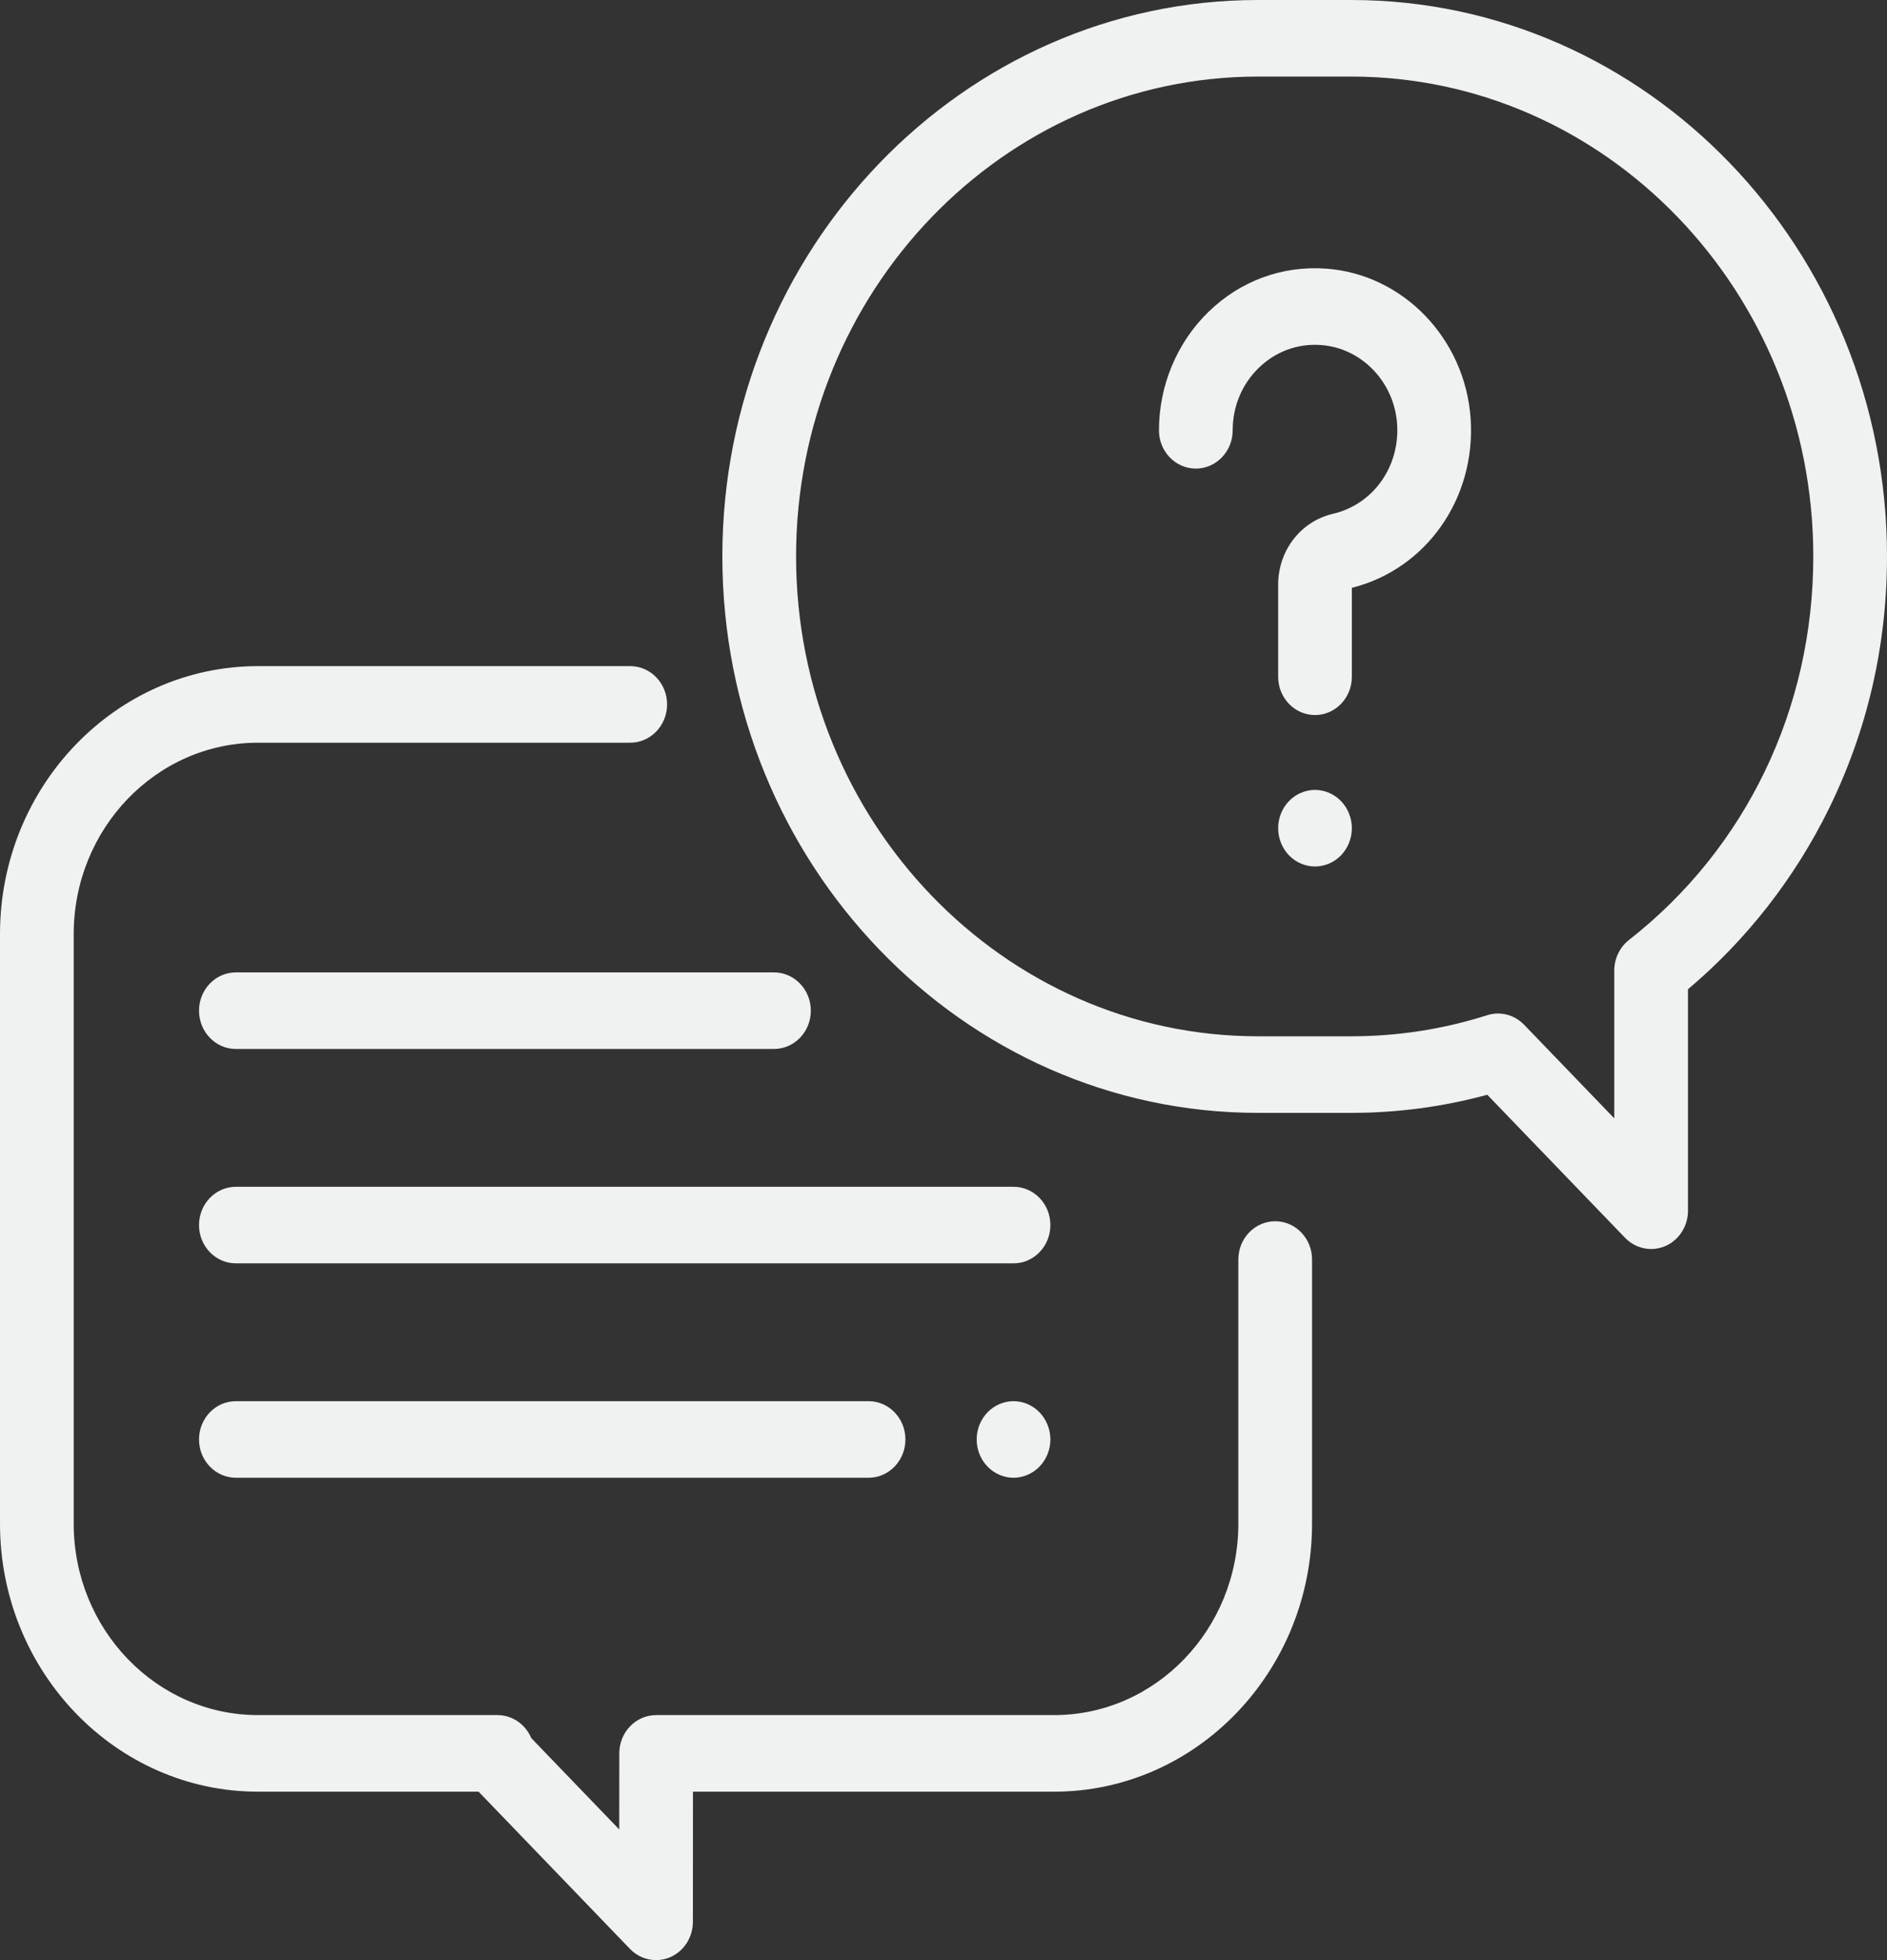
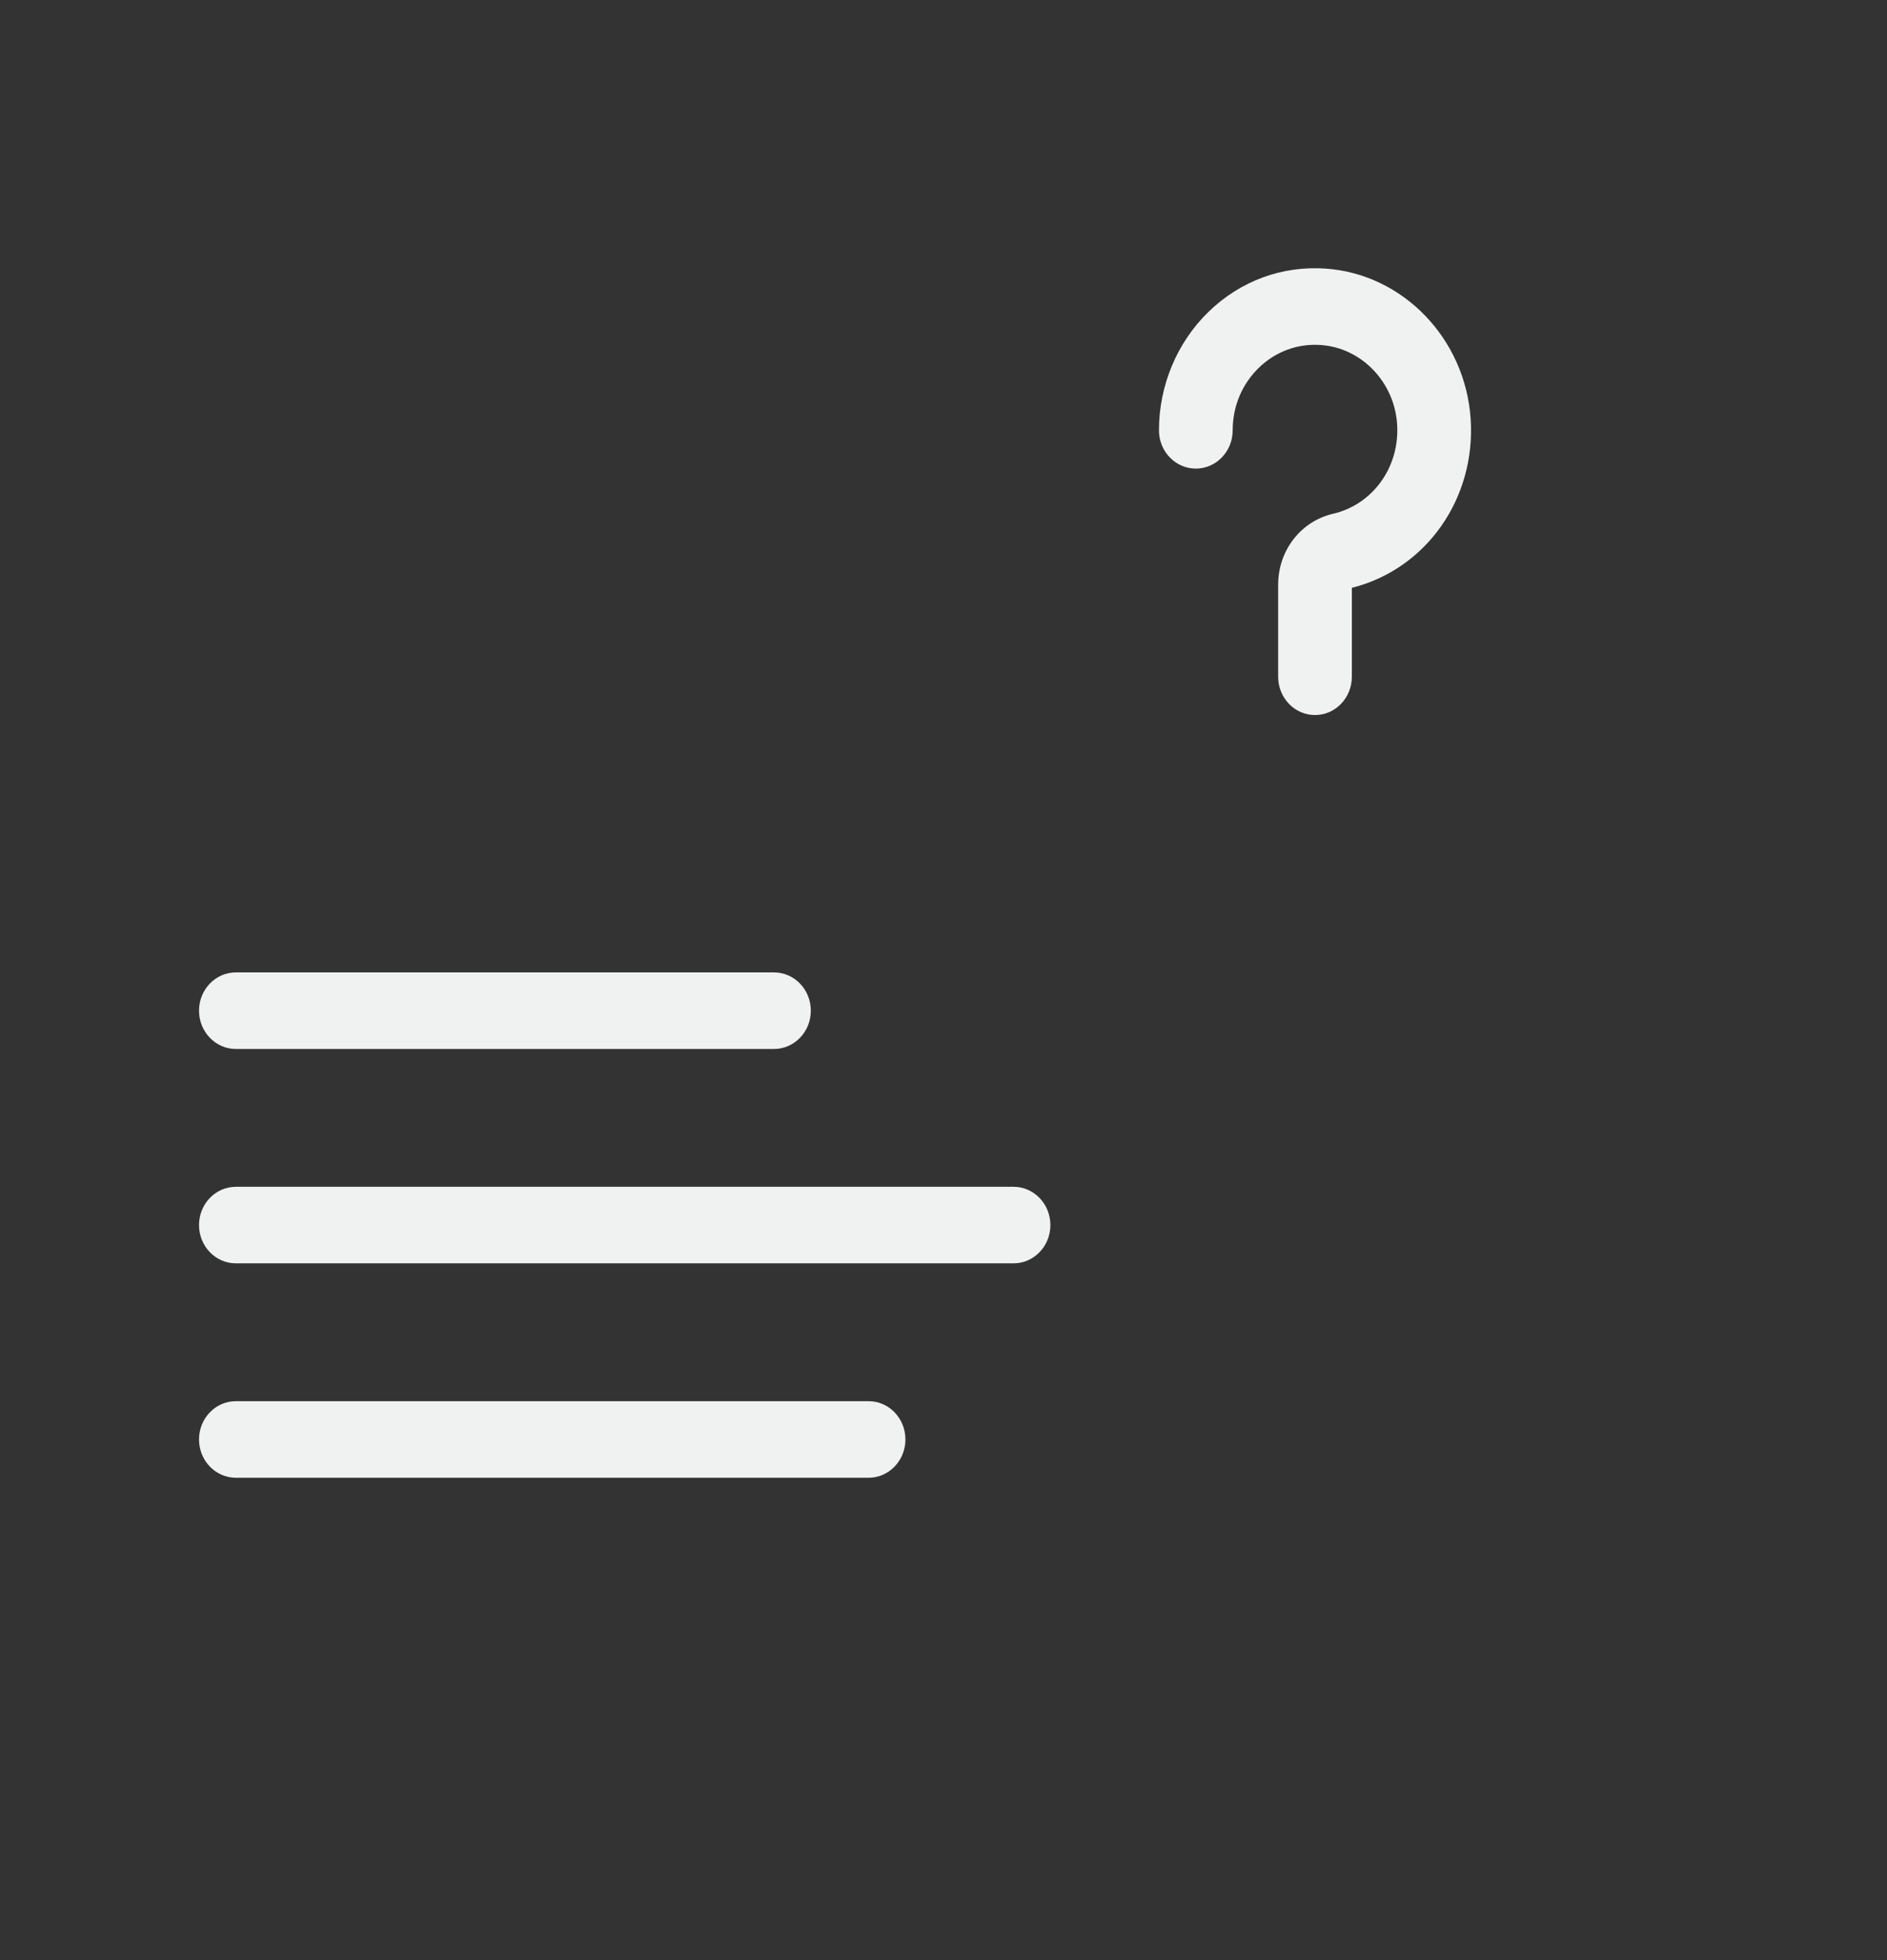
<svg xmlns="http://www.w3.org/2000/svg" width="104" height="108" viewBox="0 0 104 108" fill="none">
  <rect x="0" y="0" width="104" height="108" fill="#333333" stroke="none" />
  <g clip-path="url(#clip0_34_3426)">
-     <path d="M70.281 67.289C69.16 67.289 68.25 68.233 68.25 69.398V83.953C68.25 89.769 63.694 94.5 58.094 94.5H36.163C35.041 94.5 34.132 95.444 34.132 96.608L34.129 100.802L29.28 95.767C28.967 95.019 28.248 94.5 27.418 94.5H14.219C8.619 94.5 4.062 89.769 4.062 83.953V51.469C4.062 45.653 8.619 40.922 14.219 40.922H34.734C35.856 40.922 36.766 39.977 36.766 38.812C36.766 37.648 35.856 36.703 34.734 36.703H14.219C6.379 36.703 0 43.327 0 51.469V83.953C0 92.095 6.379 98.719 14.219 98.719H26.377L34.72 107.382C35.108 107.786 35.628 108 36.157 108C36.418 108 36.682 107.947 36.933 107.84C37.692 107.514 38.187 106.745 38.188 105.892L38.192 98.719H58.094C65.934 98.719 72.312 92.095 72.312 83.953V69.398C72.312 68.233 71.403 67.289 70.281 67.289Z" fill="#F0F2F1" />
-     <path d="M74.477 0H69.336C53.057 0 39.812 13.754 39.812 30.659C39.812 47.564 53.057 61.318 69.336 61.318H74.477C77.017 61.318 79.532 60.983 81.97 60.32L89.564 68.202C89.953 68.605 90.472 68.819 91 68.819C91.262 68.819 91.526 68.767 91.778 68.659C92.536 68.332 93.031 67.563 93.031 66.71V54.506C96.246 51.802 98.917 48.386 100.792 44.571C102.921 40.236 104 35.556 104 30.659C104 13.754 90.756 0 74.477 0ZM89.778 51.792C89.269 52.191 88.969 52.815 88.969 53.477V61.62L83.998 56.461C83.611 56.059 83.093 55.843 82.562 55.843C82.363 55.843 82.162 55.874 81.966 55.936C79.548 56.708 77.028 57.099 74.477 57.099H69.336C55.297 57.099 43.875 45.238 43.875 30.659C43.875 16.08 55.297 4.219 69.336 4.219H74.477C88.516 4.219 99.938 16.08 99.938 30.659C99.938 39.04 96.234 46.743 89.778 51.792Z" fill="#F0F2F1" />
    <path d="M81.053 23.081C80.76 18.665 77.332 15.105 73.08 14.801C70.669 14.629 68.368 15.473 66.608 17.18C64.871 18.864 63.875 21.244 63.875 23.71C63.875 24.875 64.785 25.819 65.906 25.819C67.028 25.819 67.938 24.875 67.938 23.71C67.938 22.389 68.45 21.166 69.38 20.264C70.309 19.364 71.523 18.918 72.801 19.01C75.041 19.17 76.846 21.045 77.001 23.371C77.157 25.72 75.672 27.796 73.472 28.308C71.689 28.722 70.444 30.331 70.444 32.22V37.288C70.444 38.453 71.353 39.398 72.475 39.398C73.597 39.398 74.506 38.453 74.506 37.288V32.389C78.599 31.362 81.345 27.473 81.053 23.081Z" fill="#F0F2F1" />
-     <path d="M73.911 44.141C73.533 43.749 73.009 43.523 72.475 43.523C71.941 43.523 71.417 43.749 71.039 44.141C70.661 44.533 70.444 45.078 70.444 45.632C70.444 46.189 70.661 46.733 71.039 47.126C71.417 47.518 71.941 47.742 72.475 47.742C73.009 47.742 73.533 47.518 73.911 47.126C74.289 46.731 74.506 46.189 74.506 45.632C74.506 45.078 74.289 44.533 73.911 44.141Z" fill="#F0F2F1" />
    <path d="M55.859 65.391H13C11.878 65.391 10.969 66.335 10.969 67.5C10.969 68.665 11.878 69.609 13 69.609H55.859C56.981 69.609 57.891 68.665 57.891 67.5C57.891 66.335 56.981 65.391 55.859 65.391Z" fill="#F0F2F1" />
-     <path d="M57.295 77.821C56.918 77.429 56.394 77.203 55.859 77.203C55.325 77.203 54.801 77.429 54.423 77.821C54.045 78.213 53.828 78.758 53.828 79.312C53.828 79.867 54.045 80.412 54.423 80.804C54.801 81.196 55.325 81.422 55.859 81.422C56.394 81.422 56.918 81.196 57.295 80.804C57.673 80.412 57.891 79.869 57.891 79.312C57.891 78.758 57.673 78.213 57.295 77.821Z" fill="#F0F2F1" />
-     <path d="M47.87 77.203H13C11.878 77.203 10.969 78.147 10.969 79.312C10.969 80.478 11.878 81.422 13 81.422H47.87C48.992 81.422 49.901 80.478 49.901 79.312C49.901 78.147 48.992 77.203 47.87 77.203Z" fill="#F0F2F1" />
+     <path d="M47.87 77.203H13C11.878 77.203 10.969 78.147 10.969 79.312C10.969 80.478 11.878 81.422 13 81.422H47.87C48.992 81.422 49.901 80.478 49.901 79.312C49.901 78.147 48.992 77.203 47.87 77.203" fill="#F0F2F1" />
    <path d="M42.656 53.578H13C11.878 53.578 10.969 54.523 10.969 55.688C10.969 56.852 11.878 57.797 13 57.797H42.656C43.778 57.797 44.688 56.852 44.688 55.688C44.688 54.523 43.778 53.578 42.656 53.578Z" fill="#F0F2F1" />
  </g>
  <defs>
    <clipPath id="clip0_34_3426">
      <rect width="104" height="108" fill="white" />
    </clipPath>
  </defs>
</svg>